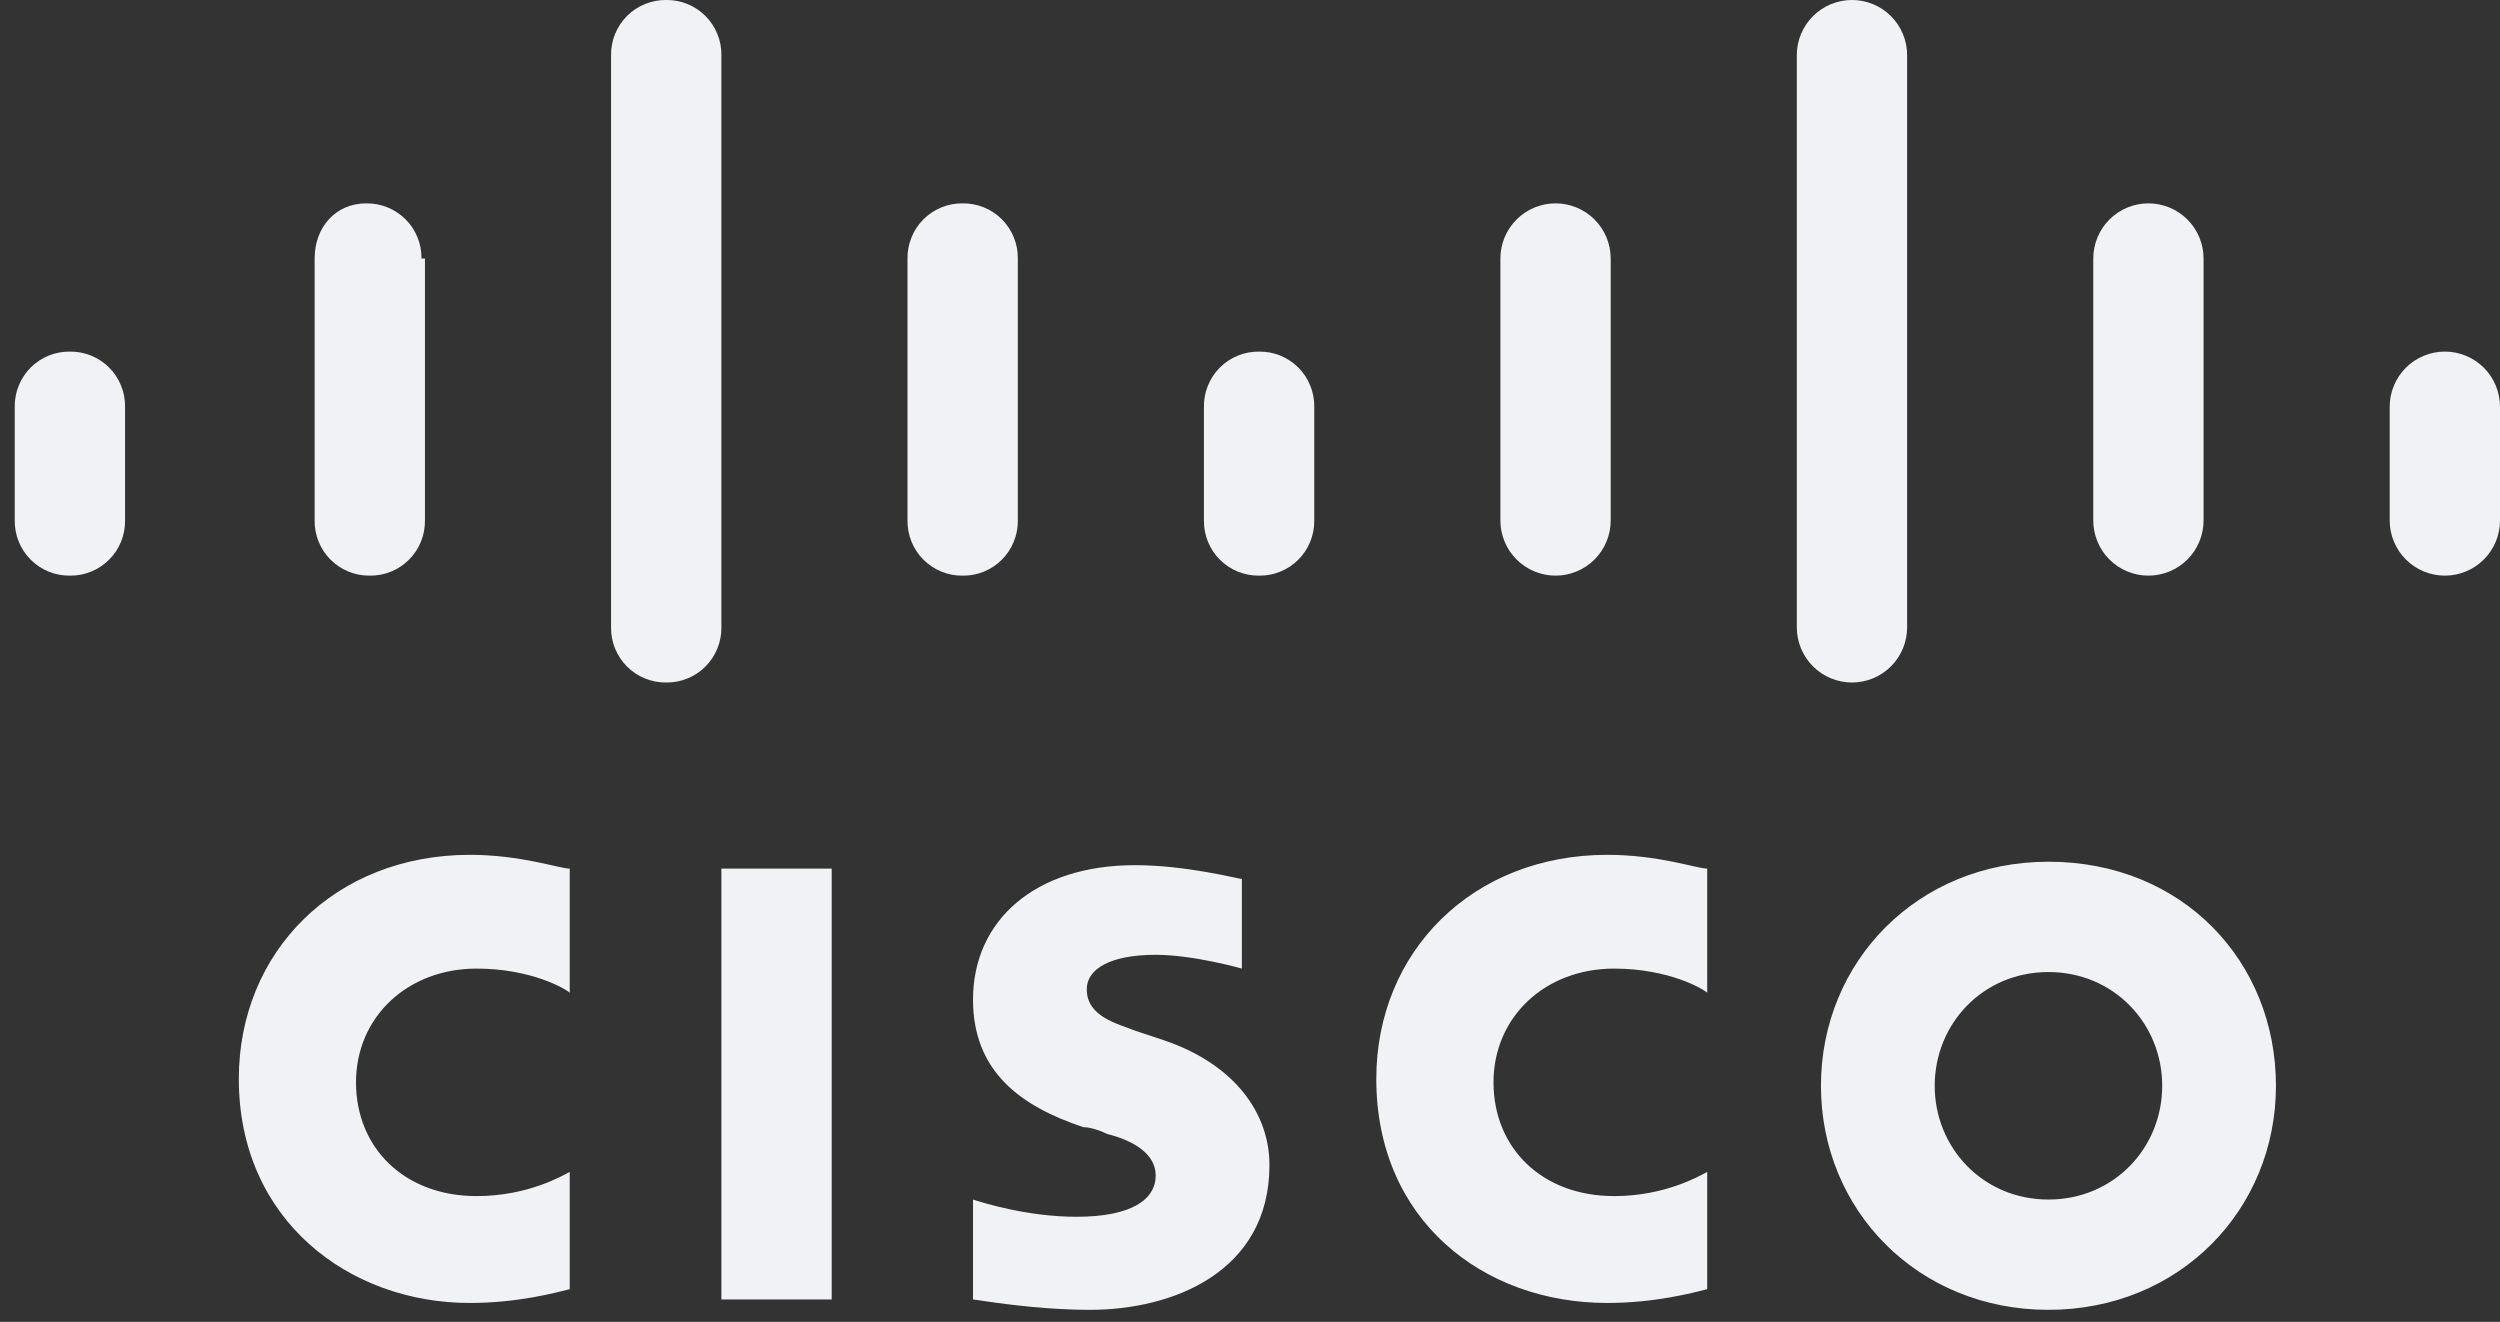
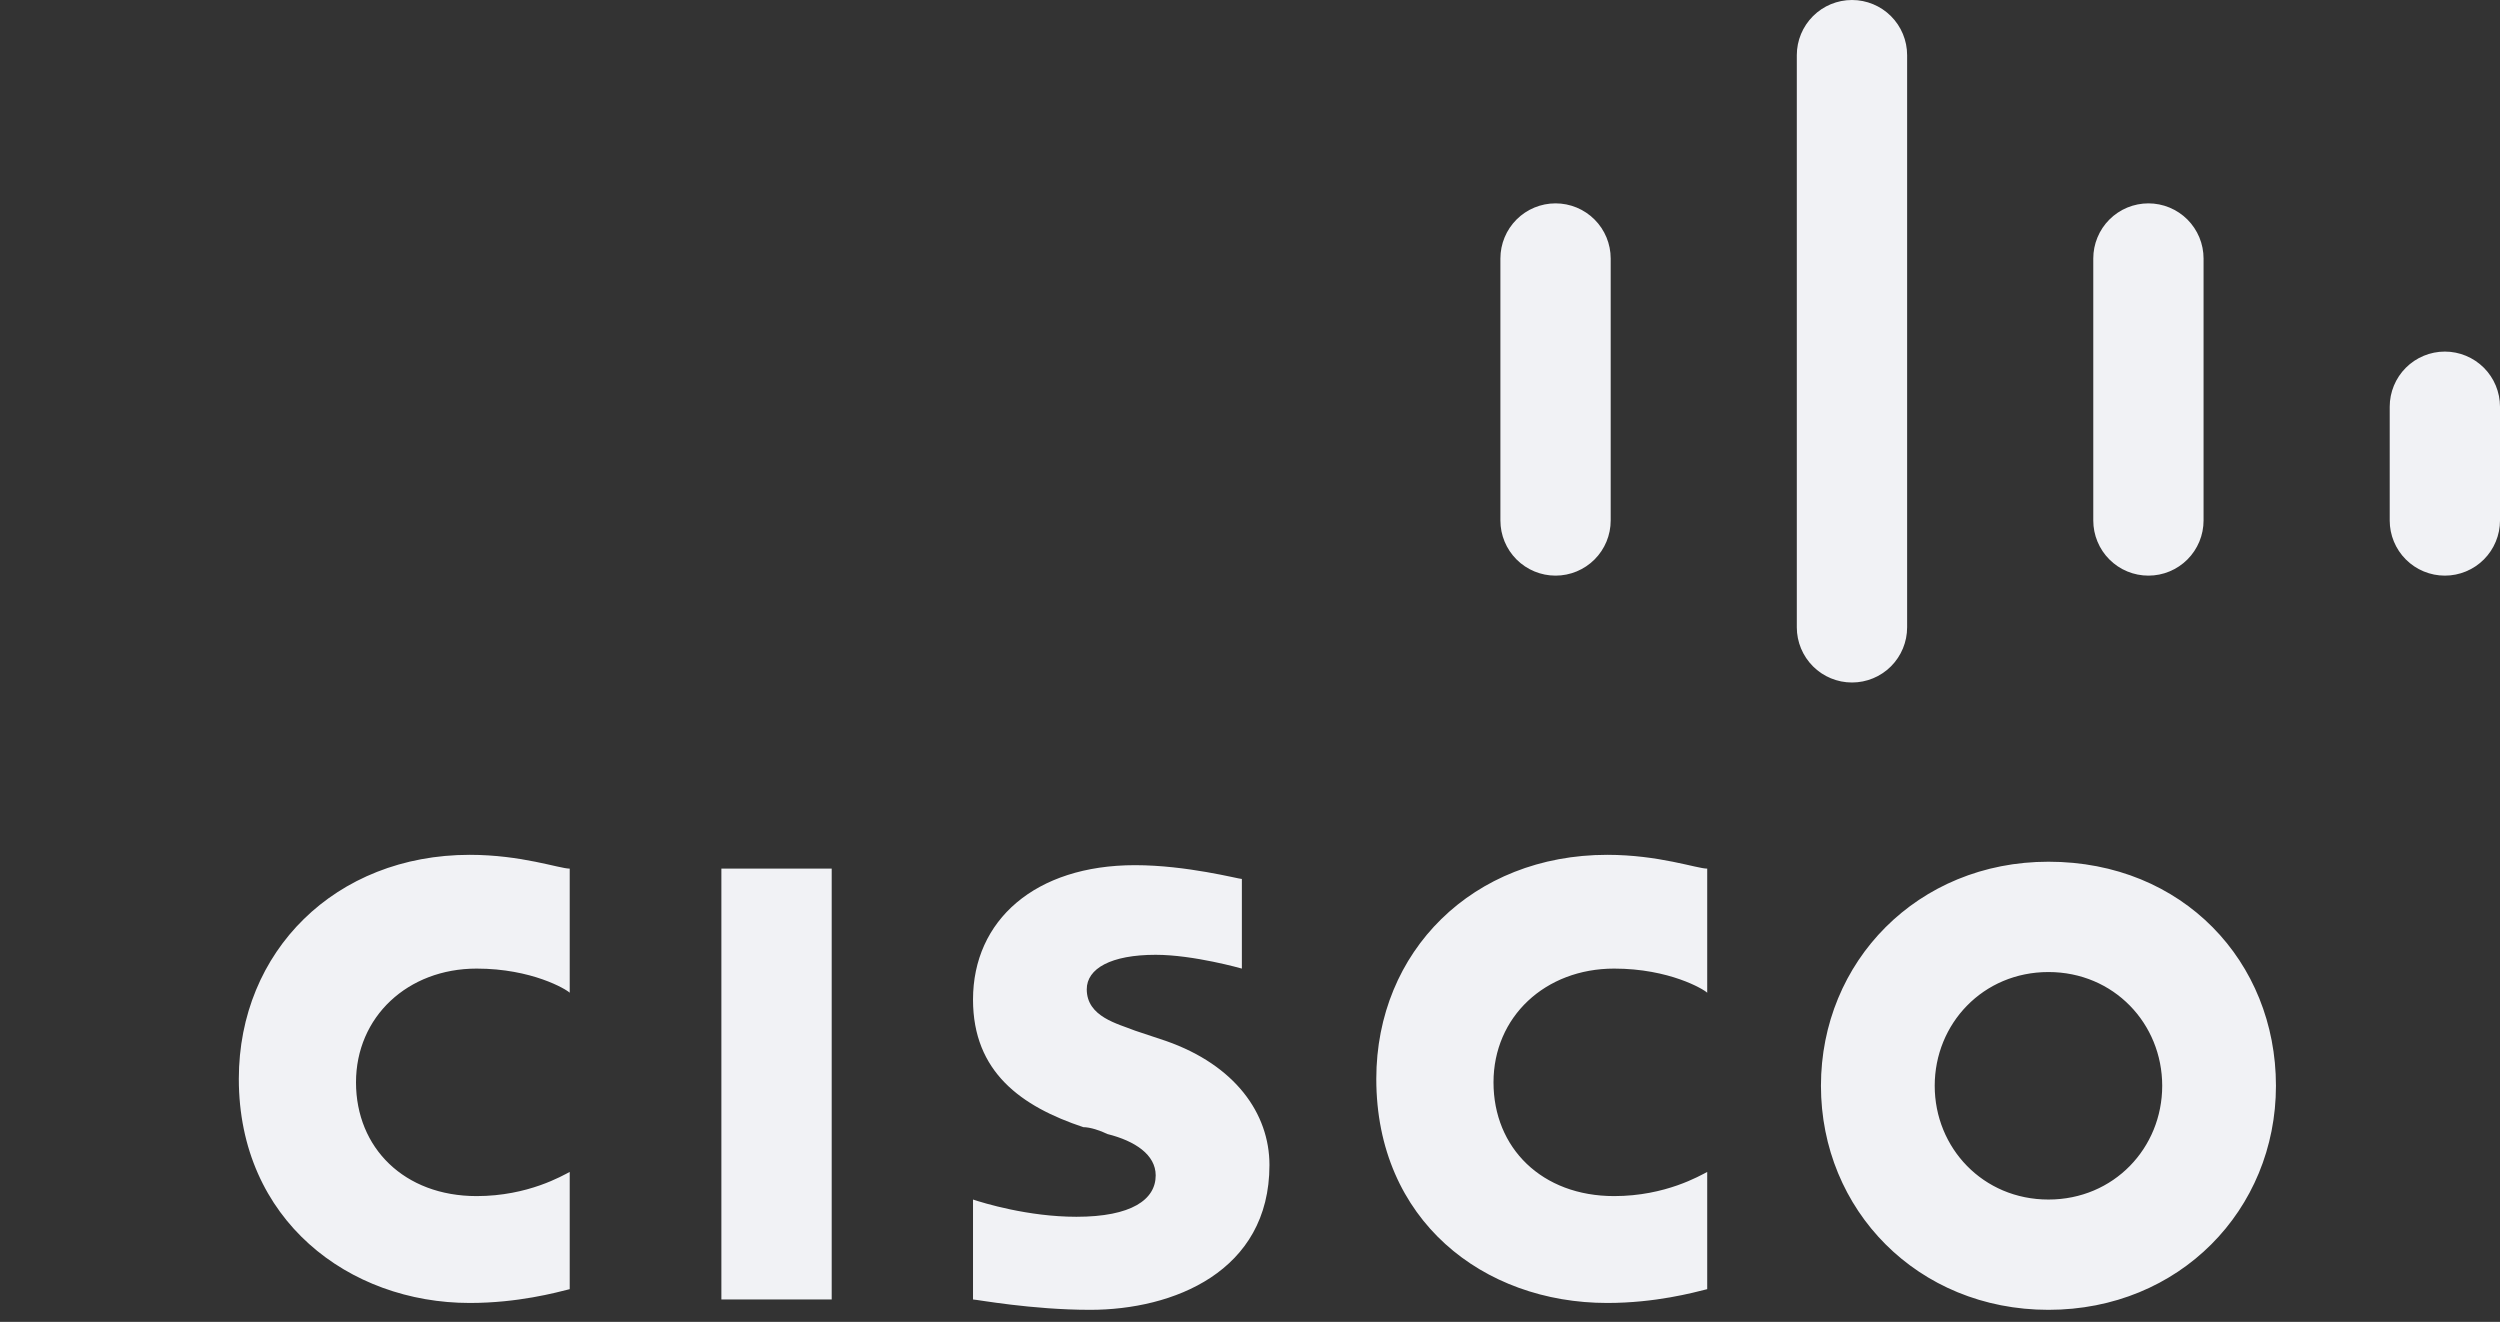
<svg xmlns="http://www.w3.org/2000/svg" width="87" height="46" viewBox="0 0 87 46" fill="none">
  <rect x="0" y="0" width="87" height="46" fill="#333333" stroke="none" />
  <path d="M25.104 30.228H28.943V45.222H25.104V30.228ZM59.411 34.547C59.291 34.427 58.091 33.707 56.172 33.707C53.773 33.707 51.974 35.386 51.974 37.666C51.974 39.945 53.653 41.624 56.172 41.624C57.971 41.624 59.171 40.904 59.411 40.784V44.863C58.931 44.983 57.611 45.343 55.932 45.343C51.614 45.343 47.895 42.464 47.895 37.545C47.895 33.107 51.254 29.748 55.932 29.748C57.731 29.748 59.051 30.228 59.411 30.228V34.547ZM19.826 34.547C19.706 34.427 18.507 33.707 16.587 33.707C14.188 33.707 12.389 35.386 12.389 37.666C12.389 39.945 14.068 41.624 16.587 41.624C18.387 41.624 19.586 40.904 19.826 40.784V44.863C19.346 44.983 18.027 45.343 16.348 45.343C12.149 45.343 8.311 42.464 8.311 37.545C8.311 33.107 11.669 29.748 16.348 29.748C18.147 29.748 19.466 30.228 19.826 30.228V34.547ZM79.203 37.785C79.203 42.104 75.844 45.582 71.286 45.582C66.728 45.582 63.369 42.104 63.369 37.785C63.369 33.467 66.728 29.988 71.286 29.988C75.964 29.988 79.203 33.467 79.203 37.785ZM71.286 33.827C69.007 33.827 67.328 35.626 67.328 37.785C67.328 39.945 69.007 41.744 71.286 41.744C73.565 41.744 75.245 39.945 75.245 37.785C75.245 35.626 73.565 33.827 71.286 33.827ZM43.217 33.707C43.217 33.707 41.538 33.227 40.218 33.227C38.659 33.227 37.819 33.707 37.819 34.427C37.819 35.386 38.899 35.626 39.499 35.866L40.578 36.226C42.977 37.066 44.177 38.745 44.177 40.544C44.177 44.263 40.818 45.582 37.939 45.582C35.9 45.582 33.981 45.222 33.861 45.222V41.744C34.221 41.864 35.78 42.344 37.459 42.344C39.379 42.344 40.218 41.744 40.218 40.904C40.218 40.184 39.499 39.705 38.539 39.465C38.299 39.345 37.939 39.225 37.699 39.225C35.54 38.505 33.861 37.306 33.861 34.787C33.861 32.028 36.02 30.108 39.499 30.108C41.298 30.108 43.097 30.588 43.217 30.588V33.707Z" fill="#F1F2F5" />
-   <path d="M4.352 14.155C4.355 13.902 4.308 13.651 4.212 13.416C4.117 13.182 3.976 12.969 3.797 12.79C3.618 12.612 3.405 12.47 3.171 12.375C2.937 12.28 2.686 12.232 2.433 12.236C2.18 12.232 1.929 12.28 1.694 12.375C1.46 12.47 1.247 12.612 1.068 12.79C0.89 12.969 0.748 13.182 0.653 13.416C0.558 13.651 0.51 13.902 0.513 14.155V18.113C0.51 18.366 0.558 18.617 0.653 18.852C0.748 19.086 0.89 19.299 1.068 19.477C1.247 19.656 1.46 19.798 1.694 19.893C1.929 19.988 2.18 20.036 2.433 20.032C2.686 20.036 2.937 19.988 3.171 19.893C3.405 19.798 3.618 19.656 3.797 19.477C3.976 19.299 4.117 19.086 4.212 18.852C4.308 18.617 4.355 18.366 4.352 18.113V14.155Z" fill="#F1F2F5" />
-   <path d="M14.668 8.997C14.671 8.744 14.624 8.493 14.528 8.258C14.433 8.024 14.292 7.811 14.113 7.632C13.934 7.454 13.721 7.312 13.487 7.217C13.253 7.122 13.002 7.074 12.749 7.077C11.669 7.077 10.949 7.917 10.949 8.997V18.113C10.946 18.366 10.994 18.617 11.089 18.851C11.184 19.086 11.325 19.299 11.504 19.477C11.683 19.656 11.896 19.797 12.13 19.893C12.365 19.988 12.616 20.036 12.869 20.032C13.122 20.036 13.373 19.988 13.607 19.893C13.841 19.797 14.054 19.656 14.233 19.477C14.412 19.299 14.553 19.086 14.648 18.851C14.744 18.617 14.791 18.366 14.788 18.113V8.997H14.668ZM25.104 1.919C25.107 1.666 25.06 1.415 24.964 1.181C24.869 0.947 24.728 0.734 24.549 0.555C24.37 0.376 24.157 0.235 23.923 0.14C23.689 0.044 23.438 -0.003 23.185 0C22.932 -0.003 22.681 0.044 22.446 0.14C22.212 0.235 21.999 0.376 21.82 0.555C21.642 0.734 21.5 0.947 21.405 1.181C21.31 1.415 21.262 1.666 21.265 1.919V21.832C21.262 22.085 21.31 22.336 21.405 22.57C21.5 22.804 21.642 23.017 21.82 23.196C21.999 23.375 22.212 23.516 22.446 23.611C22.681 23.707 22.932 23.754 23.185 23.751C23.438 23.754 23.689 23.707 23.923 23.611C24.157 23.516 24.37 23.375 24.549 23.196C24.728 23.017 24.869 22.804 24.964 22.57C25.06 22.336 25.107 22.085 25.104 21.832V1.919ZM35.42 8.997C35.423 8.744 35.376 8.493 35.28 8.258C35.185 8.024 35.044 7.811 34.865 7.632C34.686 7.454 34.473 7.312 34.239 7.217C34.005 7.122 33.754 7.074 33.501 7.077C33.248 7.074 32.997 7.122 32.762 7.217C32.528 7.312 32.315 7.454 32.136 7.632C31.957 7.811 31.816 8.024 31.721 8.258C31.626 8.493 31.578 8.744 31.581 8.997V18.113C31.578 18.366 31.626 18.617 31.721 18.851C31.816 19.086 31.957 19.299 32.136 19.477C32.315 19.656 32.528 19.797 32.762 19.893C32.997 19.988 33.248 20.036 33.501 20.032C33.754 20.036 34.005 19.988 34.239 19.893C34.473 19.797 34.686 19.656 34.865 19.477C35.044 19.299 35.185 19.086 35.28 18.851C35.376 18.617 35.423 18.366 35.42 18.113V8.997Z" fill="#F1F2F5" />
-   <path d="M45.736 14.155C45.739 13.902 45.691 13.651 45.596 13.416C45.501 13.182 45.36 12.969 45.181 12.79C45.002 12.612 44.789 12.47 44.555 12.375C44.321 12.28 44.069 12.232 43.816 12.236C43.564 12.232 43.313 12.28 43.078 12.375C42.844 12.47 42.631 12.612 42.452 12.79C42.273 12.969 42.132 13.182 42.037 13.416C41.941 13.651 41.894 13.902 41.897 14.155V18.113C41.894 18.366 41.941 18.617 42.037 18.852C42.132 19.086 42.273 19.299 42.452 19.477C42.631 19.656 42.844 19.798 43.078 19.893C43.313 19.988 43.564 20.036 43.816 20.032C44.069 20.036 44.321 19.988 44.555 19.893C44.789 19.798 45.002 19.656 45.181 19.477C45.36 19.299 45.501 19.086 45.596 18.852C45.691 18.617 45.739 18.366 45.736 18.113V14.155Z" fill="#F1F2F5" />
  <path d="M56.052 8.997C56.052 8.487 55.85 7.999 55.49 7.639C55.13 7.279 54.642 7.077 54.133 7.077C53.624 7.077 53.136 7.279 52.776 7.639C52.416 7.999 52.214 8.487 52.214 8.997V18.113C52.214 18.622 52.416 19.11 52.776 19.47C53.136 19.83 53.624 20.032 54.133 20.032C54.642 20.032 55.13 19.83 55.49 19.47C55.85 19.11 56.052 18.622 56.052 18.113V8.997ZM66.368 1.919C66.368 1.41 66.166 0.922 65.806 0.562C65.446 0.202 64.958 0 64.449 0C63.94 0 63.452 0.202 63.092 0.562C62.732 0.922 62.529 1.41 62.529 1.919V21.831C62.529 22.34 62.732 22.829 63.092 23.189C63.452 23.549 63.94 23.751 64.449 23.751C64.958 23.751 65.446 23.549 65.806 23.189C66.166 22.829 66.368 22.34 66.368 21.831V1.919ZM76.684 8.997C76.684 8.744 76.634 8.495 76.538 8.262C76.441 8.029 76.3 7.818 76.122 7.639C75.944 7.461 75.732 7.32 75.499 7.223C75.266 7.127 75.017 7.077 74.765 7.077C74.513 7.077 74.263 7.127 74.03 7.223C73.797 7.32 73.586 7.461 73.408 7.639C73.229 7.818 73.088 8.029 72.992 8.262C72.895 8.495 72.846 8.744 72.846 8.997V18.113C72.846 18.365 72.895 18.615 72.992 18.847C73.088 19.08 73.229 19.292 73.408 19.47C73.586 19.648 73.797 19.79 74.03 19.886C74.263 19.983 74.513 20.032 74.765 20.032C75.017 20.032 75.266 19.983 75.499 19.886C75.732 19.79 75.944 19.648 76.122 19.47C76.3 19.292 76.441 19.08 76.538 18.847C76.634 18.615 76.684 18.365 76.684 18.113V8.997ZM87 14.155C87 13.646 86.798 13.157 86.438 12.797C86.078 12.438 85.59 12.235 85.081 12.235C84.572 12.235 84.084 12.438 83.724 12.797C83.364 13.157 83.162 13.646 83.162 14.155V18.113C83.162 18.622 83.364 19.11 83.724 19.47C84.084 19.83 84.572 20.032 85.081 20.032C85.59 20.032 86.078 19.83 86.438 19.47C86.798 19.11 87 18.622 87 18.113V14.155Z" fill="#F1F2F5" />
</svg>